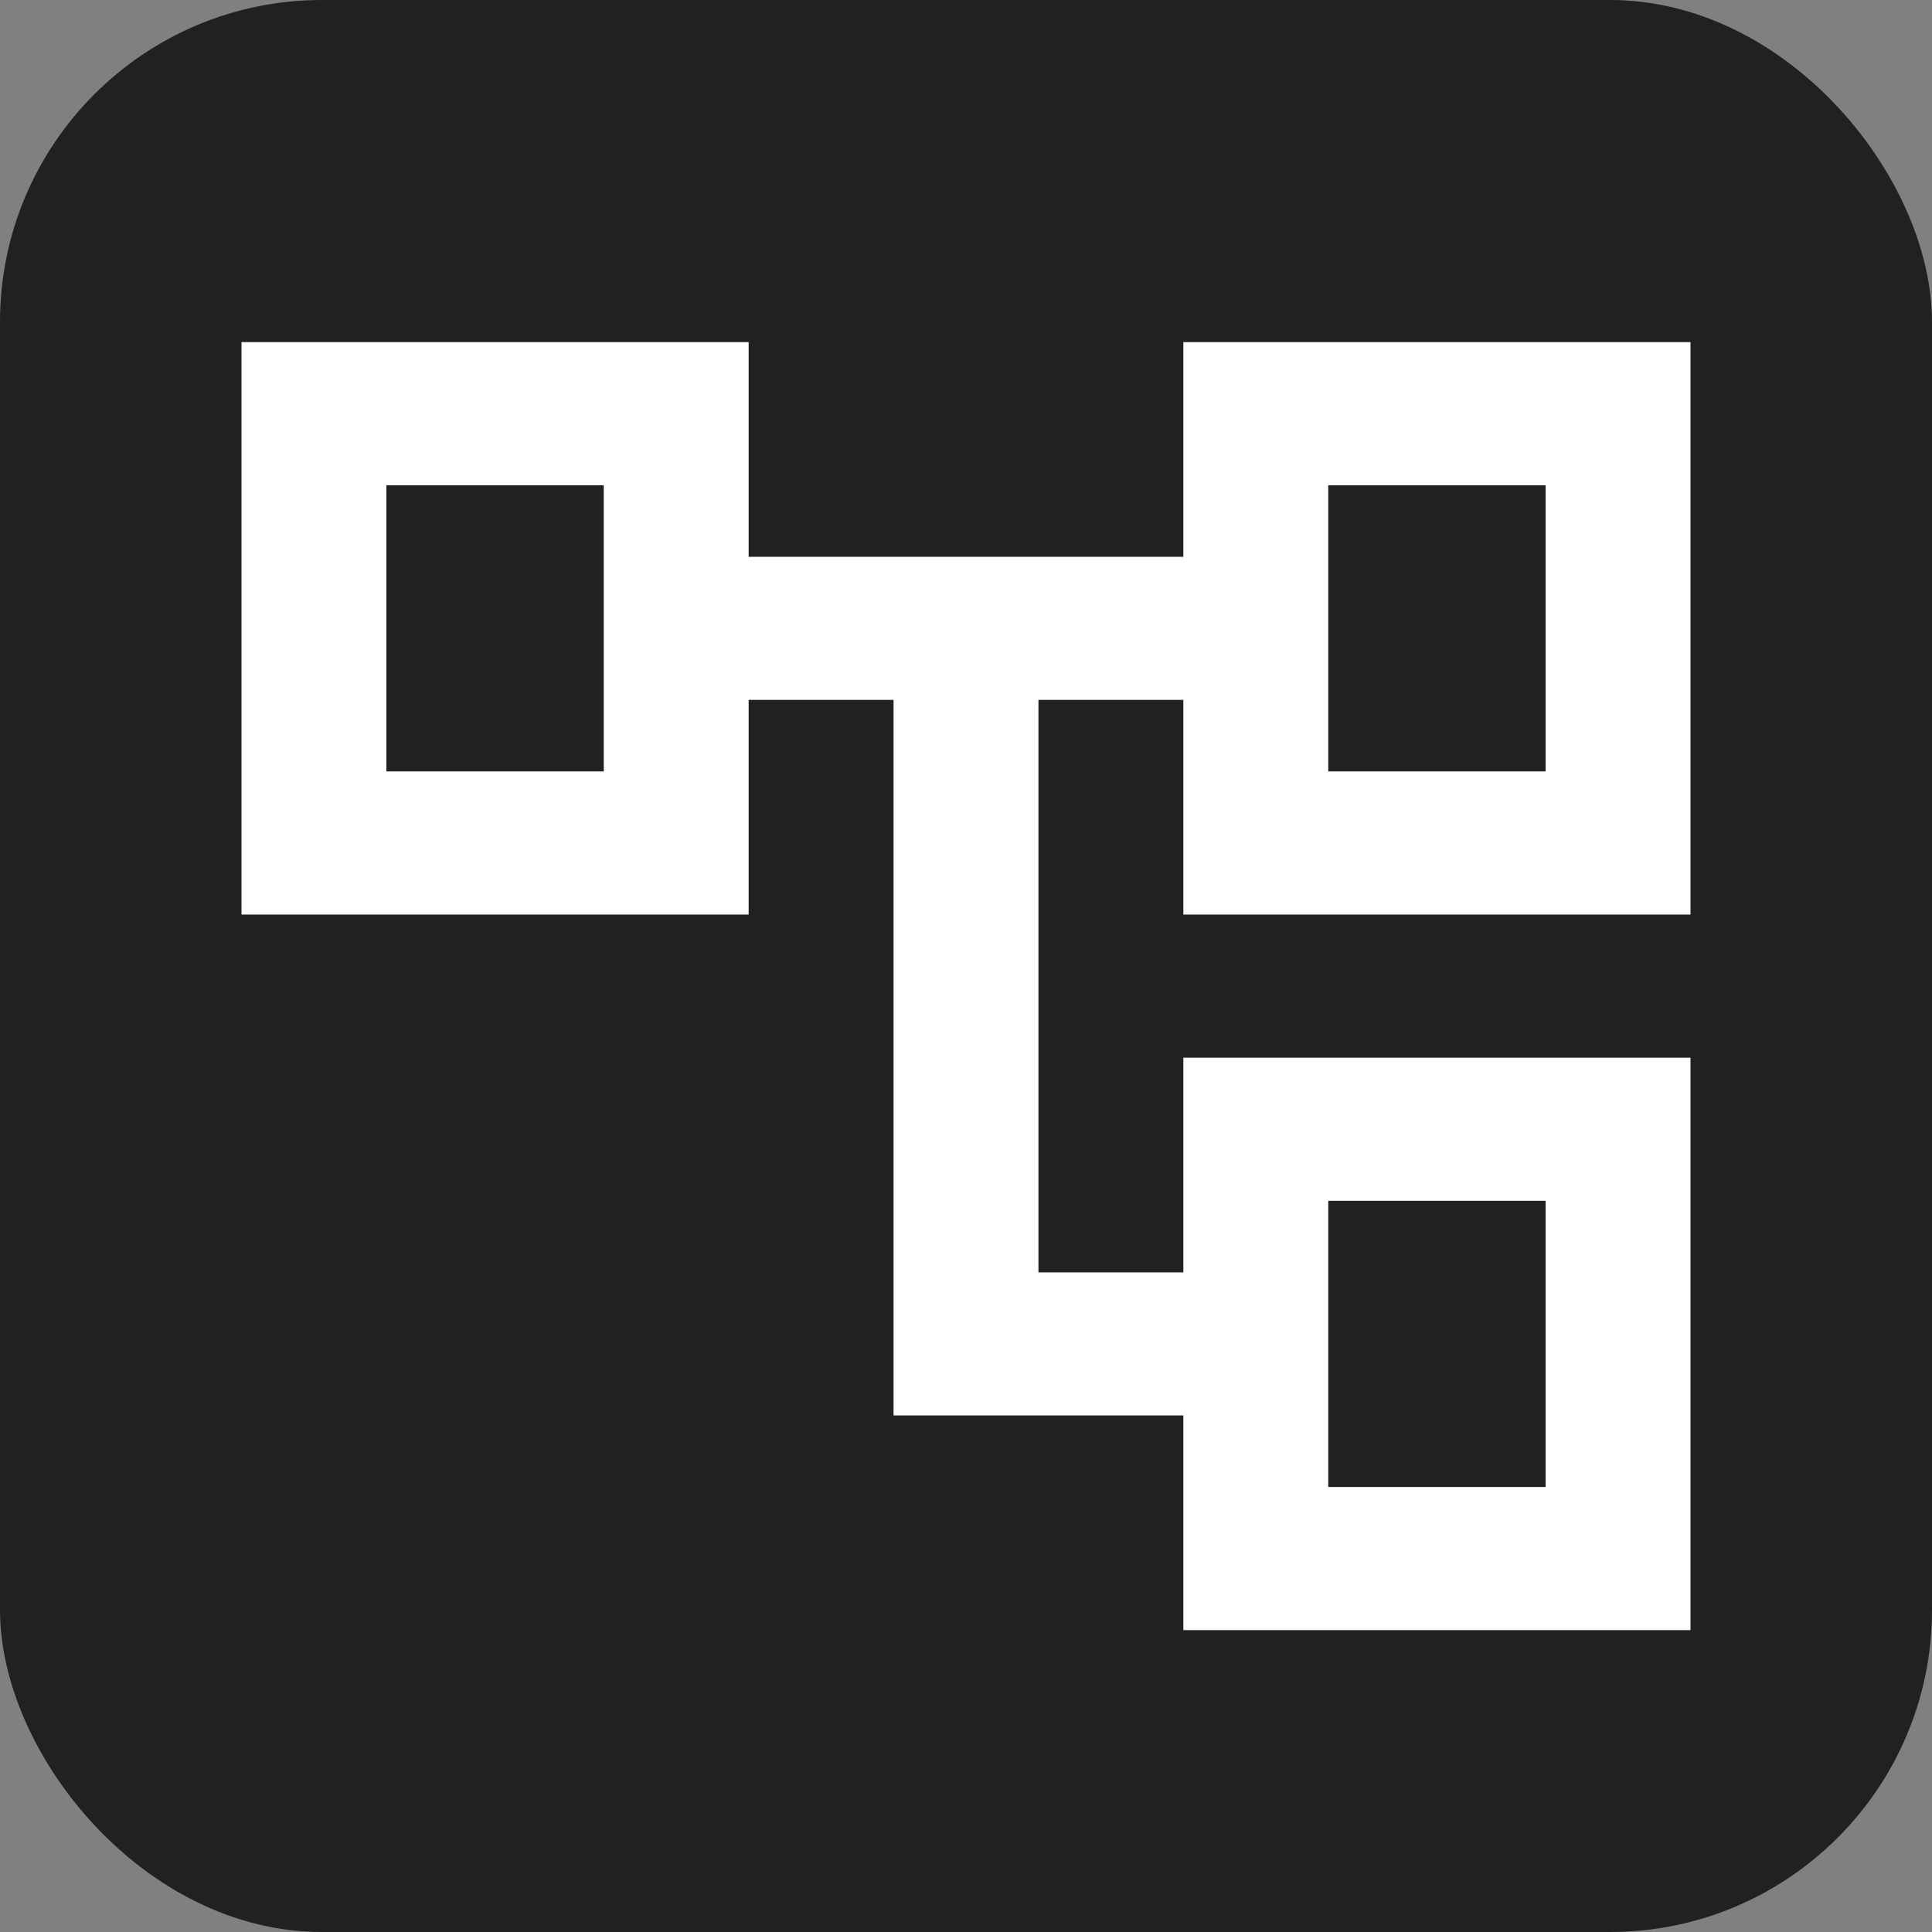
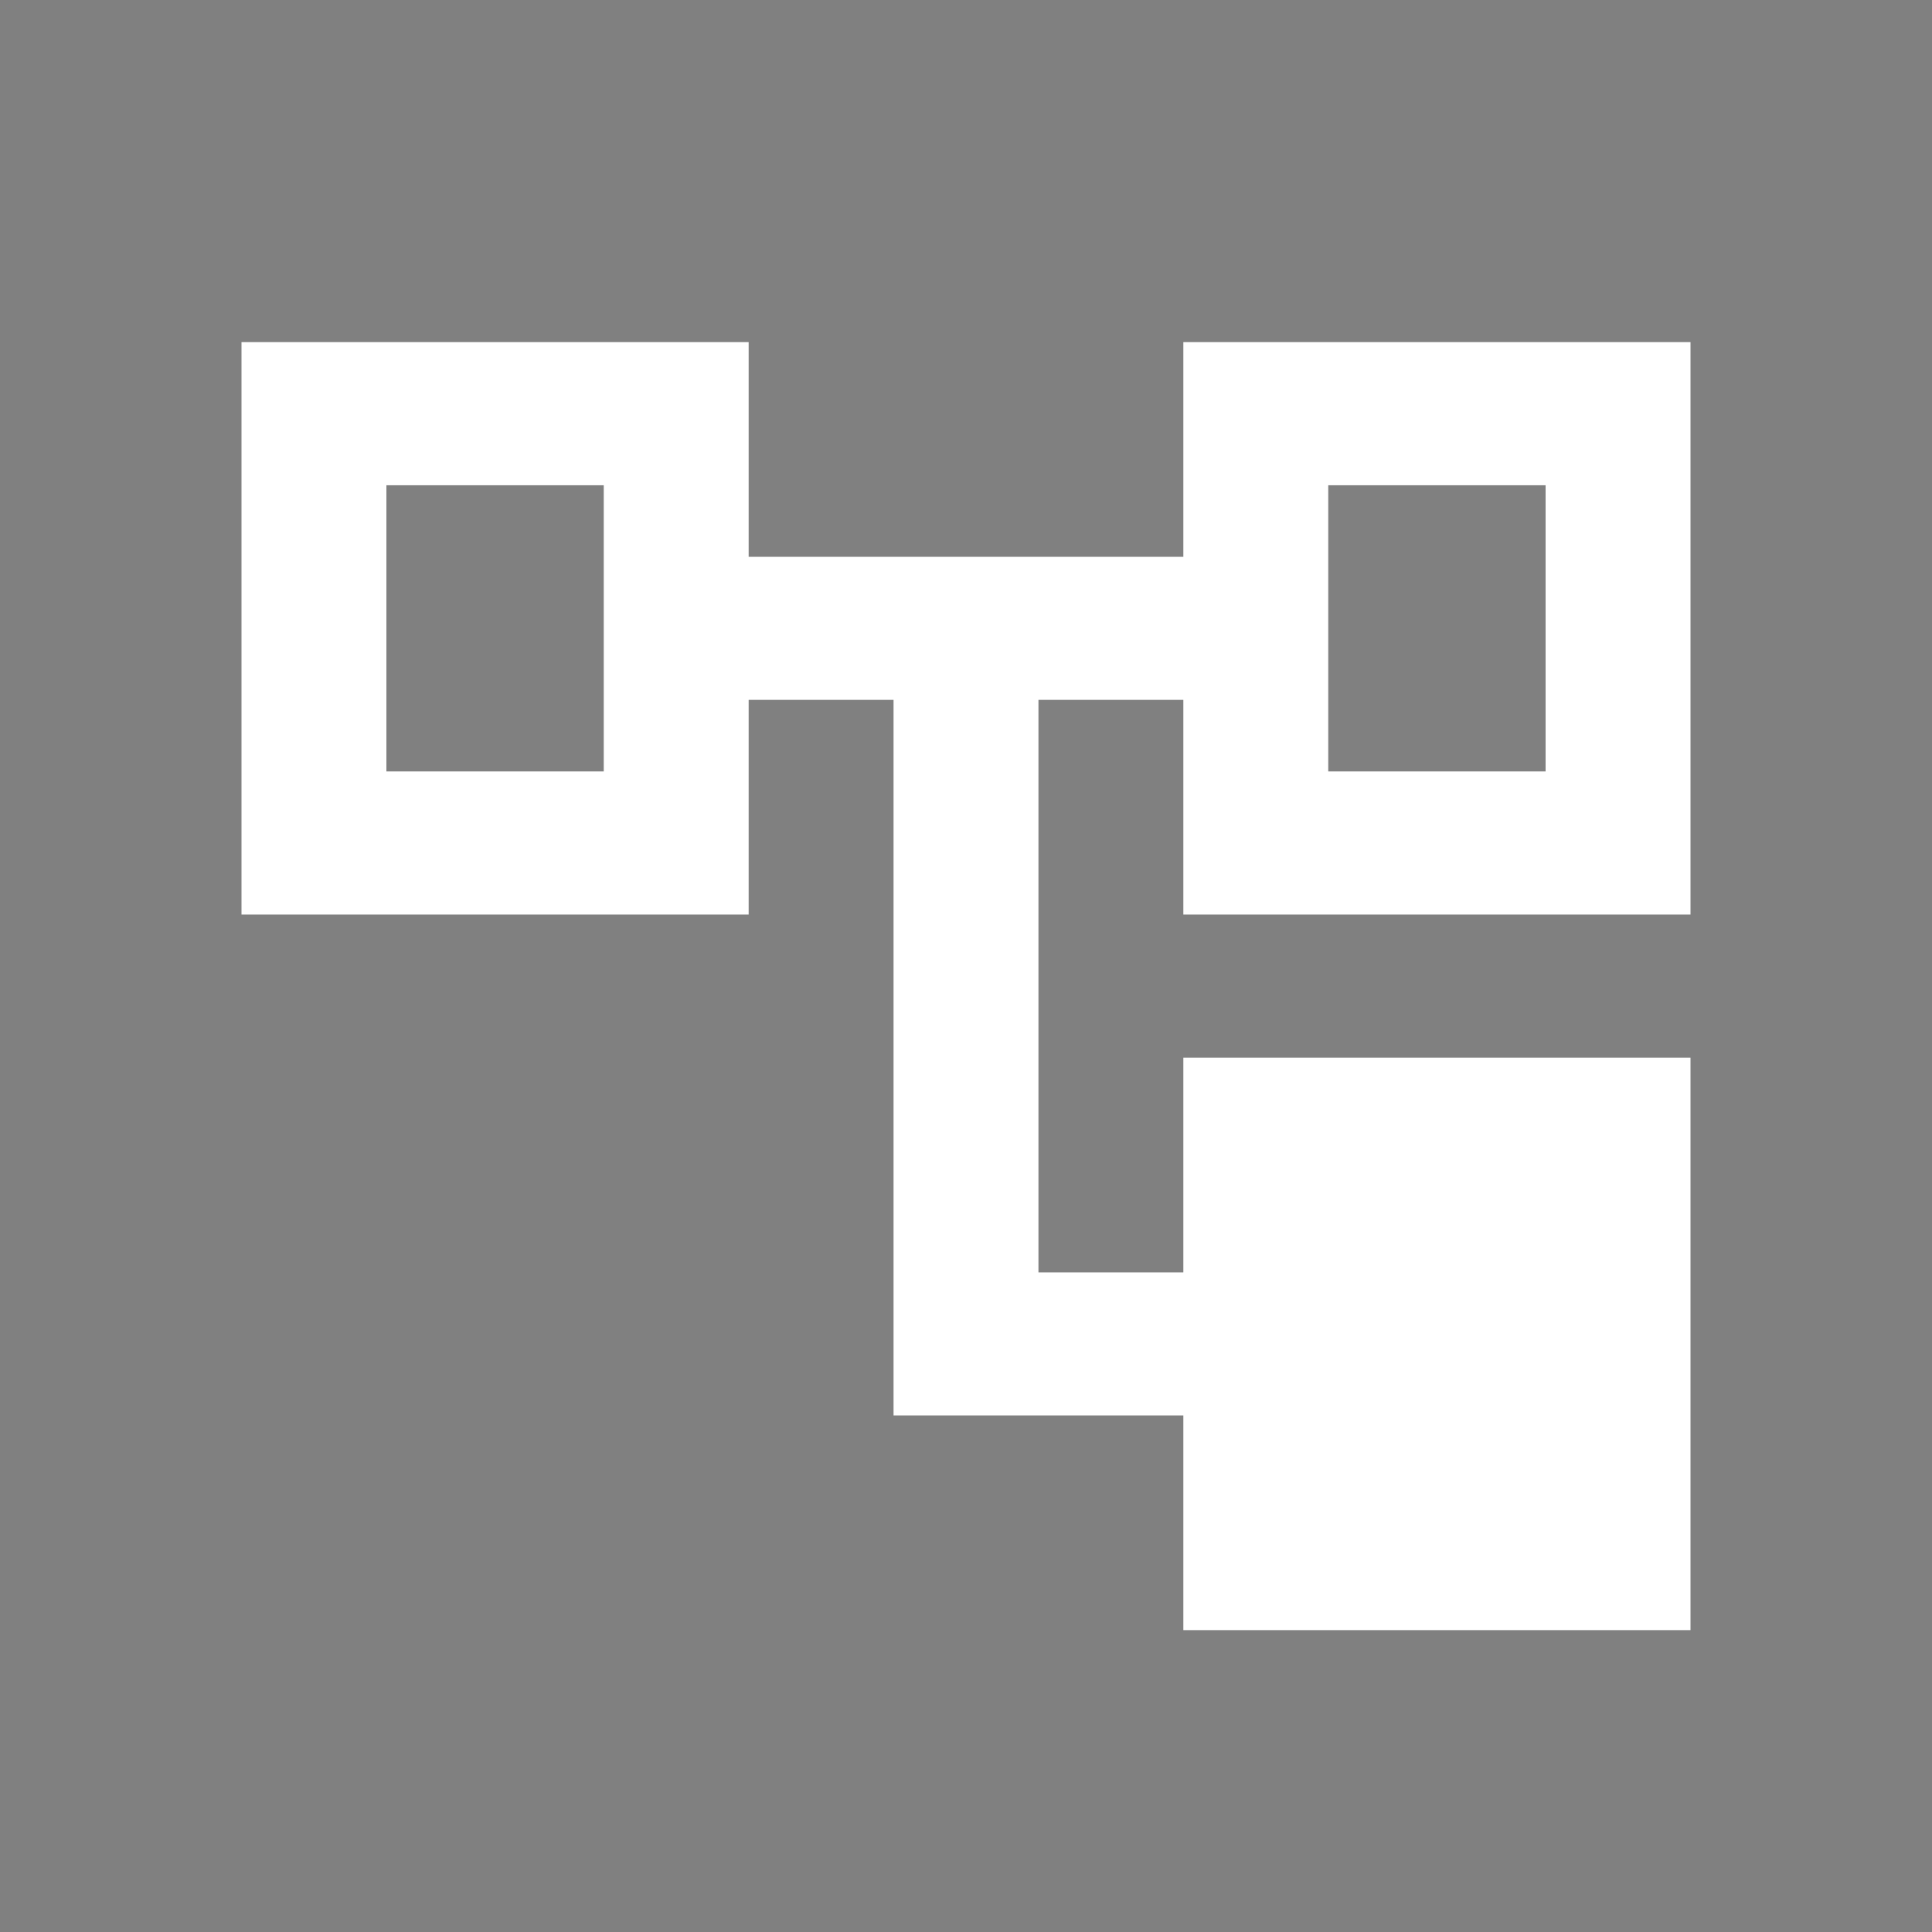
<svg xmlns="http://www.w3.org/2000/svg" width="24" height="24" viewBox="0 0 24 24" fill="none">
  <rect x="0" y="0" width="24" height="24" fill="#808080" stroke="none" />
-   <rect width="24" height="24" rx="4" fill="#212121" />
-   <path d="M21 11.361V4.25H14.7V6.917H9.3V4.25H3V11.361H9.3V8.694H11.1V17.583H14.7V20.25H21V13.139H14.7V15.806H12.9V8.694H14.7V11.361H21ZM7.5 9.583H4.8V6.028H7.5V9.583ZM16.5 14.917H19.2V18.472H16.5V14.917ZM16.5 6.028H19.2V9.583H16.5V6.028Z" fill="white" />
+   <path d="M21 11.361V4.25H14.7V6.917H9.3V4.25H3V11.361H9.3V8.694H11.1V17.583H14.7V20.25H21V13.139H14.7V15.806H12.9V8.694H14.7V11.361H21ZM7.5 9.583H4.8V6.028H7.5V9.583ZM16.5 14.917H19.2V18.472V14.917ZM16.5 6.028H19.2V9.583H16.5V6.028Z" fill="white" />
</svg>